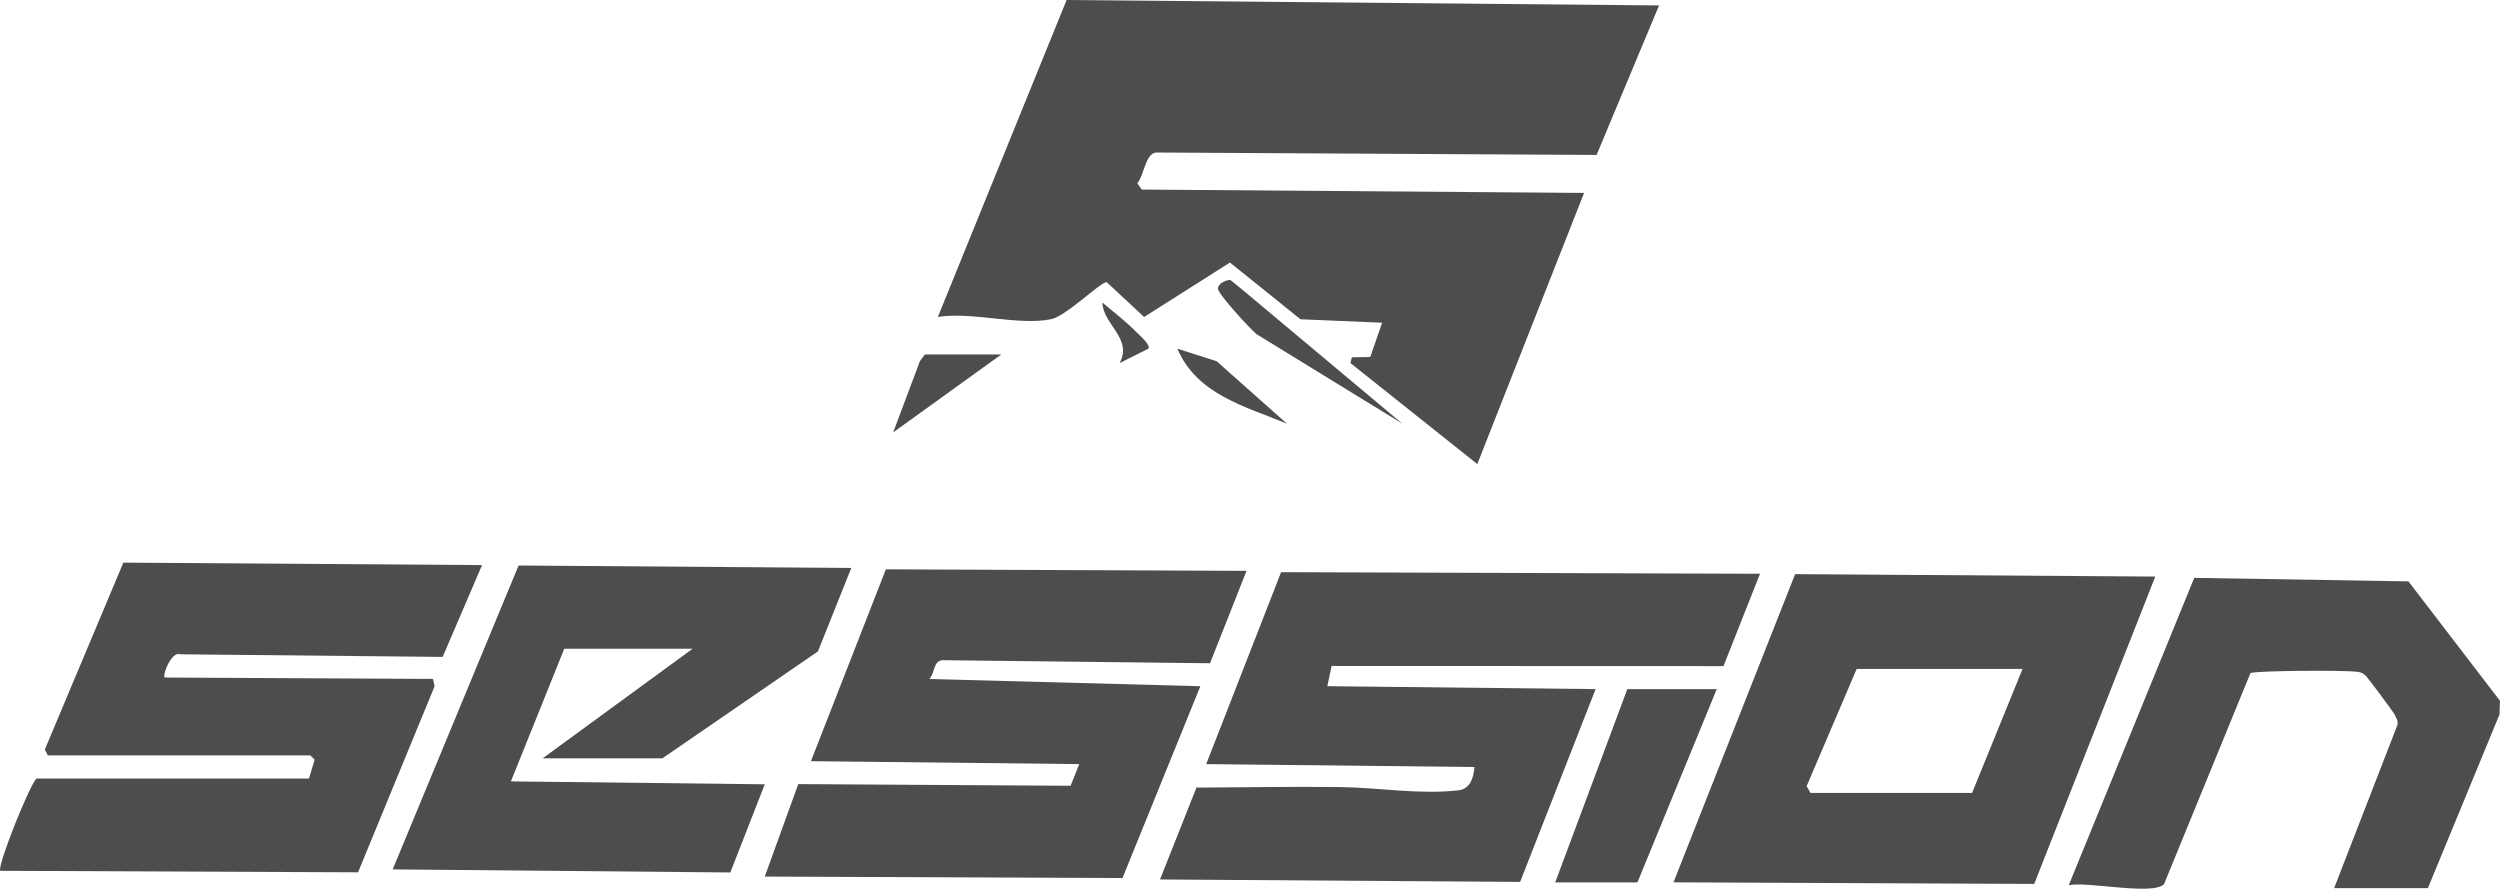
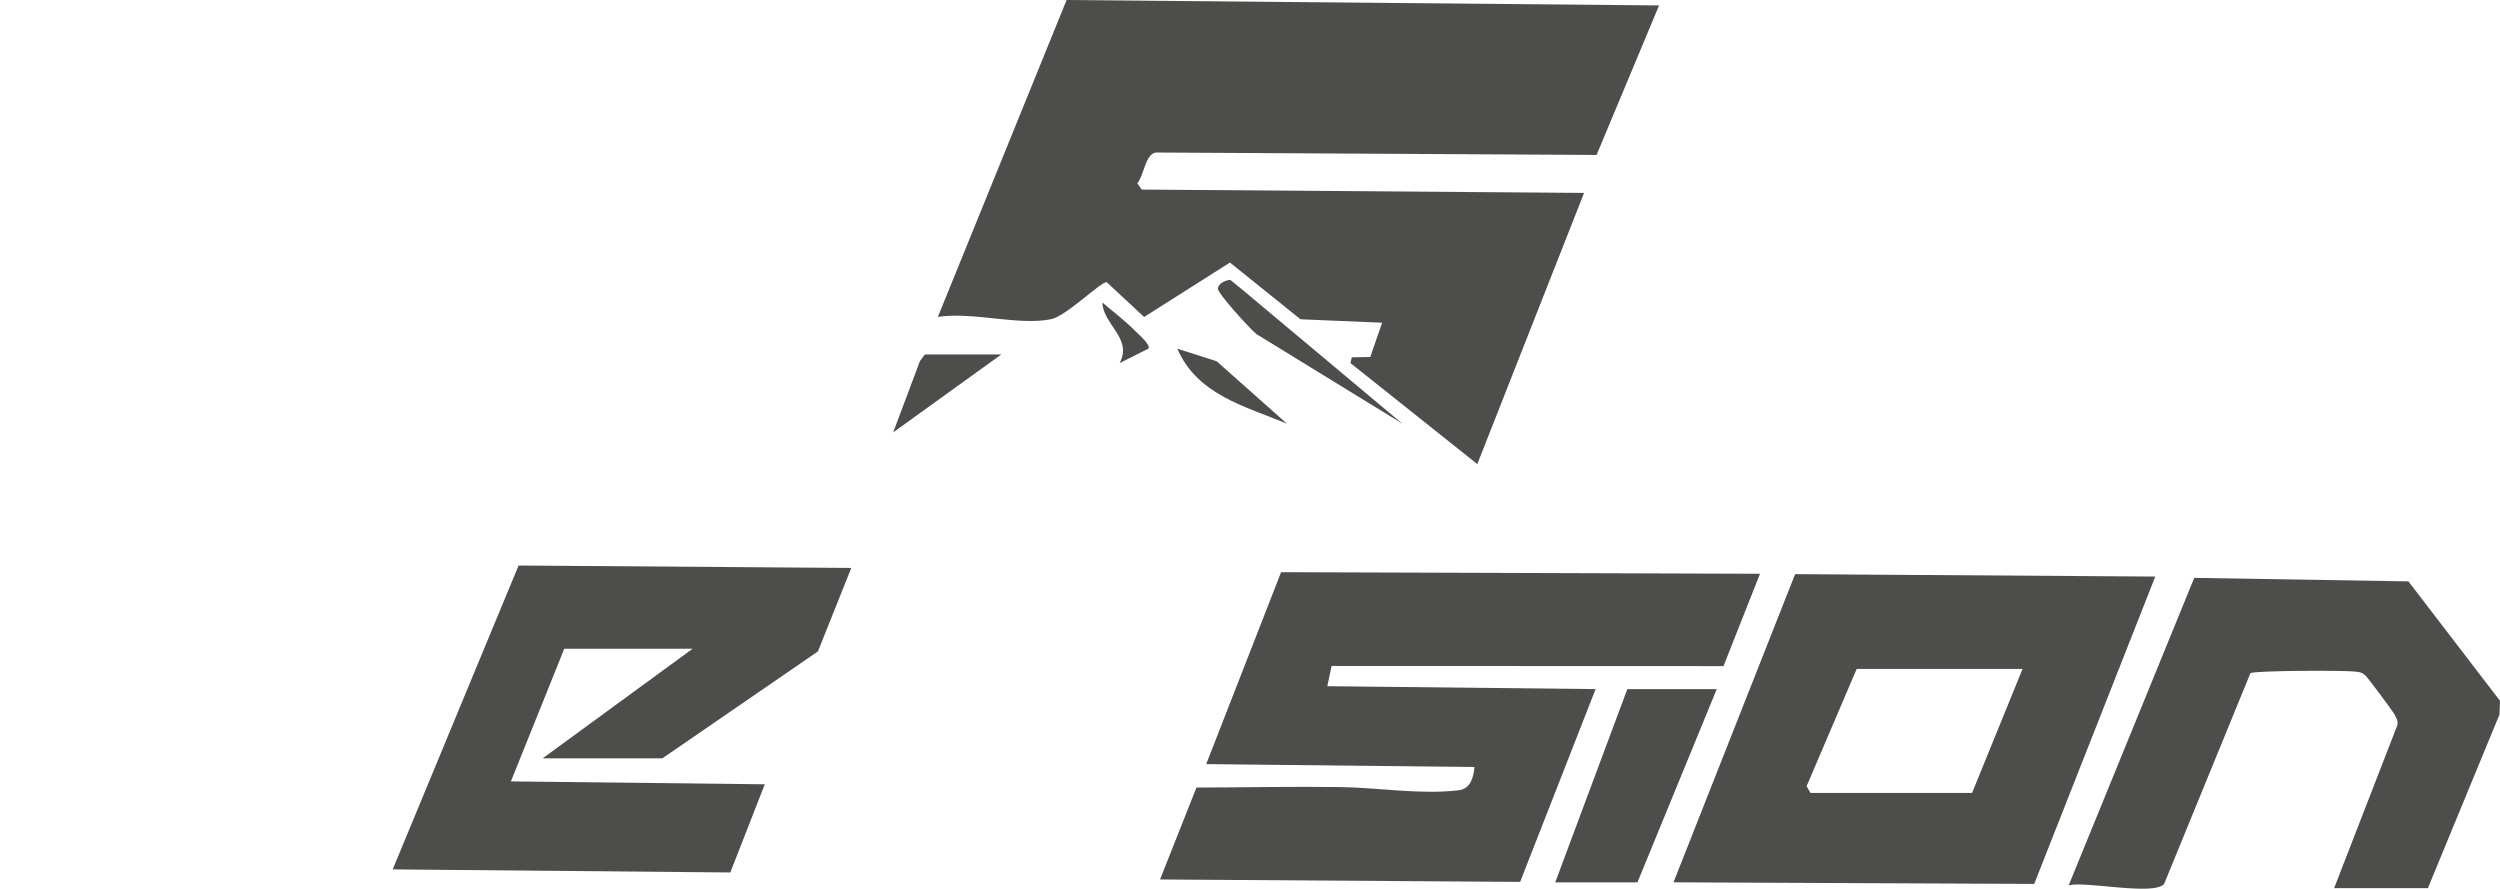
<svg xmlns="http://www.w3.org/2000/svg" id="Layer_1" data-name="Layer 1" viewBox="0 0 866.6 308.07">
  <defs>
    <style>      .cls-1 {        fill: #4d4e4b;      }    </style>
  </defs>
  <path class="cls-1" d="M575.1,1.88l-21.66,51.83-152.84-.84c-3.65.67-4.01,7.9-6.36,10.67l1.52,2.17,153.34,1.16-37.01,94-43.98-35.02.49-1.99,6.39-.11,4.11-11.88-28.3-1.2-24.45-19.66-29.76,18.87-12.97-12.08c-2.22-.02-14,11.76-19.25,12.84-11.32,2.33-27.31-2.67-39.27-.78L369.73,0l205.37,1.88Z" />
-   <path class="cls-1" d="M610.1,198.87l-12.67,32.03-135.84-.05-1.49,7.01,93,1.01-26.16,66.83-124.83-.84,12.63-31.86c16.62-.04,33.28-.4,49.91-.17,13.18.17,27.76,2.7,41.02,1.1,4.05-.49,5.12-4.41,5.44-8.05l-92.99-1.01,25.96-66.53,166.04.55Z" />
-   <path class="cls-1" d="M432.1,197.87l-12.66,32.04-92.86-1.06c-3.18.38-2.43,4.49-4.46,6.52l93.97,2.5-26.99,66.5-124-.51,11.61-32.06,94.41.58,2.98-7.51-93-1.01,25.98-66.51,125.02.53Z" />
-   <path class="cls-1" d="M16.6,261.87l-1.07-2.04,27.23-64.8,124.34.85-13.66,31.83-90.9-.9c-3.03-1.27-6.35,7.17-5.44,8.05l93,.48.55,2.55-26.54,64.49L.1,301.86c-1.23-1.26,9.64-28.64,12.5-32h94.5l1.97-6.51-1.47-1.49H16.6Z" />
+   <path class="cls-1" d="M610.1,198.87l-12.67,32.03-135.84-.05-1.49,7.01,93,1.01-26.16,66.83-124.83-.84,12.63-31.86c16.62-.04,33.28-.4,49.91-.17,13.18.17,27.76,2.7,41.02,1.1,4.05-.49,5.12-4.41,5.44-8.05l-92.99-1.01,25.96-66.53,166.04.55" />
  <path class="cls-1" d="M747.1,199.87l-41.96,106.53-125.04-.55,42.16-106.83,124.83.84ZM701.1,231.87h-57.5l-17.36,40.67,1.36,2.33h56l17.5-43Z" />
  <polygon class="cls-1" points="195.6 224.87 177.1 270.86 265.1 271.87 253.16 302.43 136.12 301.37 179.76 196.03 295.09 196.87 283.53 225.8 229.6 262.87 188.1 262.87 240.1 224.87 195.6 224.87" />
  <path class="cls-1" d="M809.1,307.87l21.96-56.6c.25-1.48-.48-2.53-1.1-3.76-.46-.9-9.21-12.63-9.82-13.18-1.39-1.24-1.66-1.27-3.49-1.51-3.65-.49-35-.41-36.57.53l-29.92,73.08c-3.59,4.12-26.81-1.01-33.06.43l43.51-106.55,74.25,1.22,31.73,41.39-.17,4.76-24.82,60.19h-32.5Z" />
  <polygon class="cls-1" points="595.1 238.87 567.6 305.87 539.1 305.87 564.1 238.87 595.1 238.87" />
  <path class="cls-1" d="M431.68,101.28l54.42,45.57-50.5-30.99c-2.16-1.69-13.23-13.83-13.39-15.67s2.65-3.1,4.25-3.18l5.22,4.26Z" />
  <polygon class="cls-1" points="347.1 122.87 309.61 149.88 318.89 125.16 320.6 122.87 347.1 122.87" />
  <path class="cls-1" d="M421.75,125.23l24.35,21.63c-14.66-6.07-31.12-10.07-37.99-25.99l13.65,4.36Z" />
  <path class="cls-1" d="M398.09,120.85l-9.99,5.01c4.61-8.54-5.7-13.31-5.99-20.99,3.72,3.12,8.15,6.53,11.52,9.97,1.06,1.08,5.37,4.71,4.46,6.01Z" />
</svg>